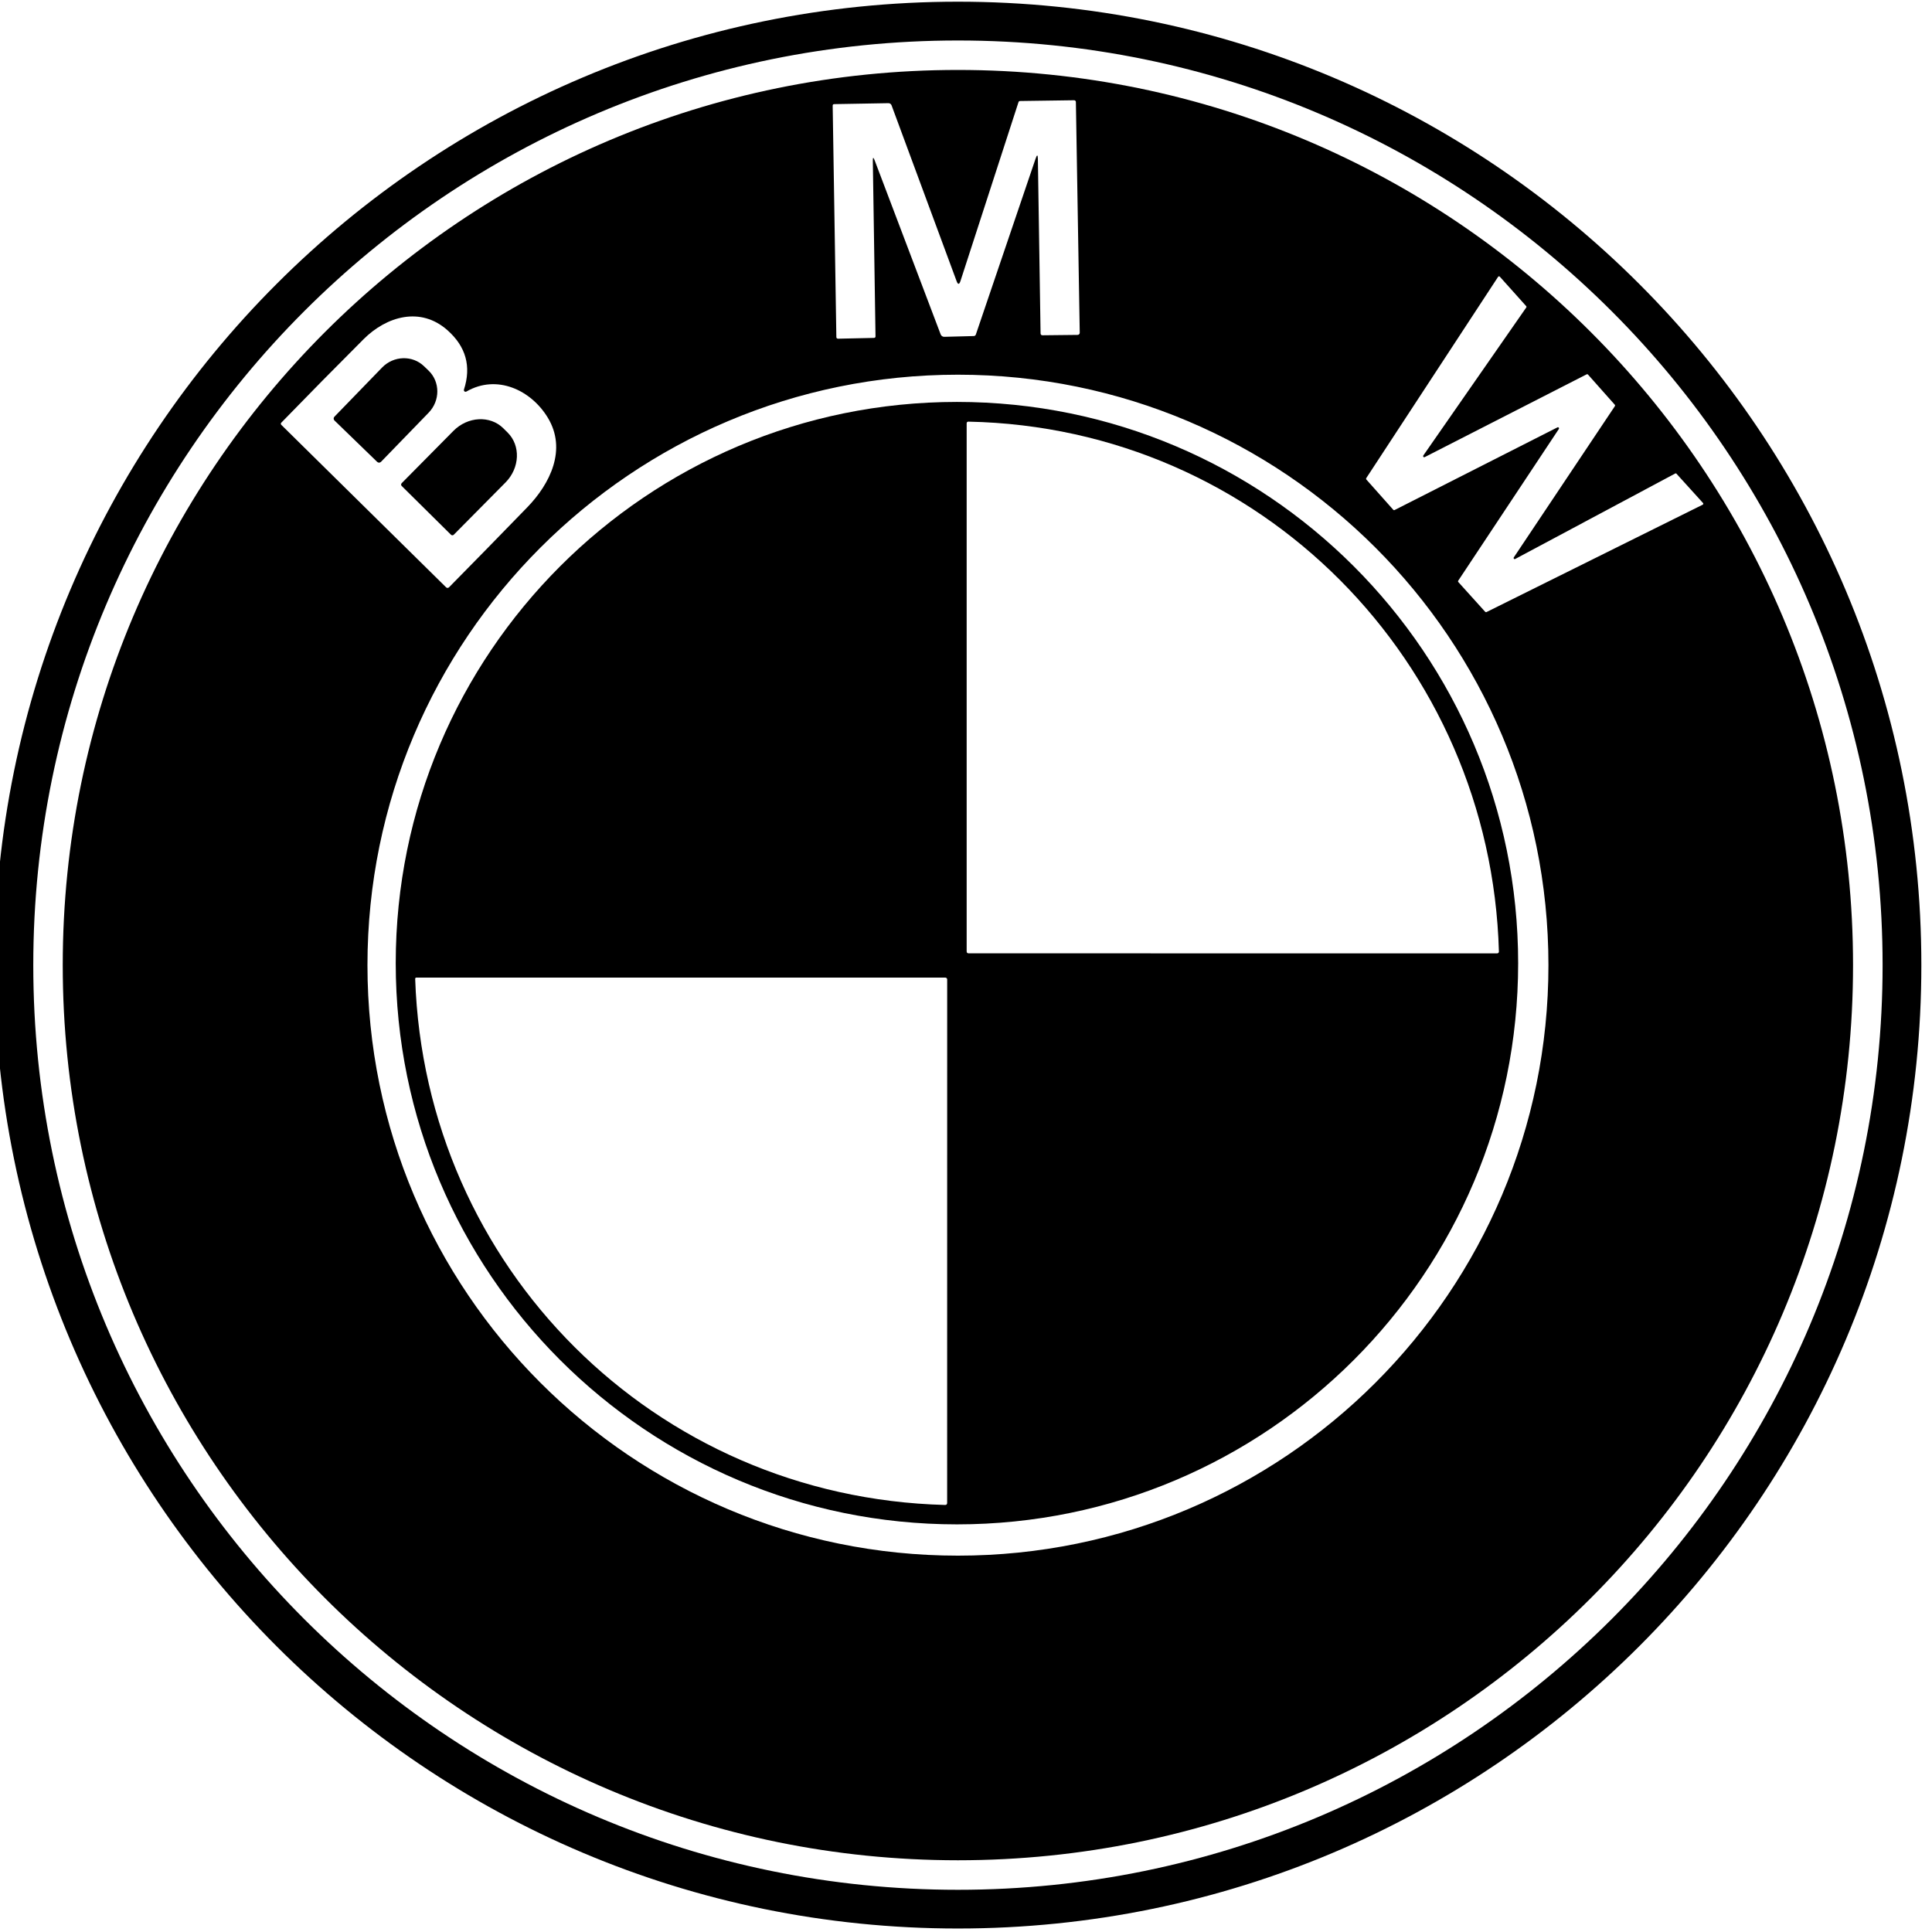
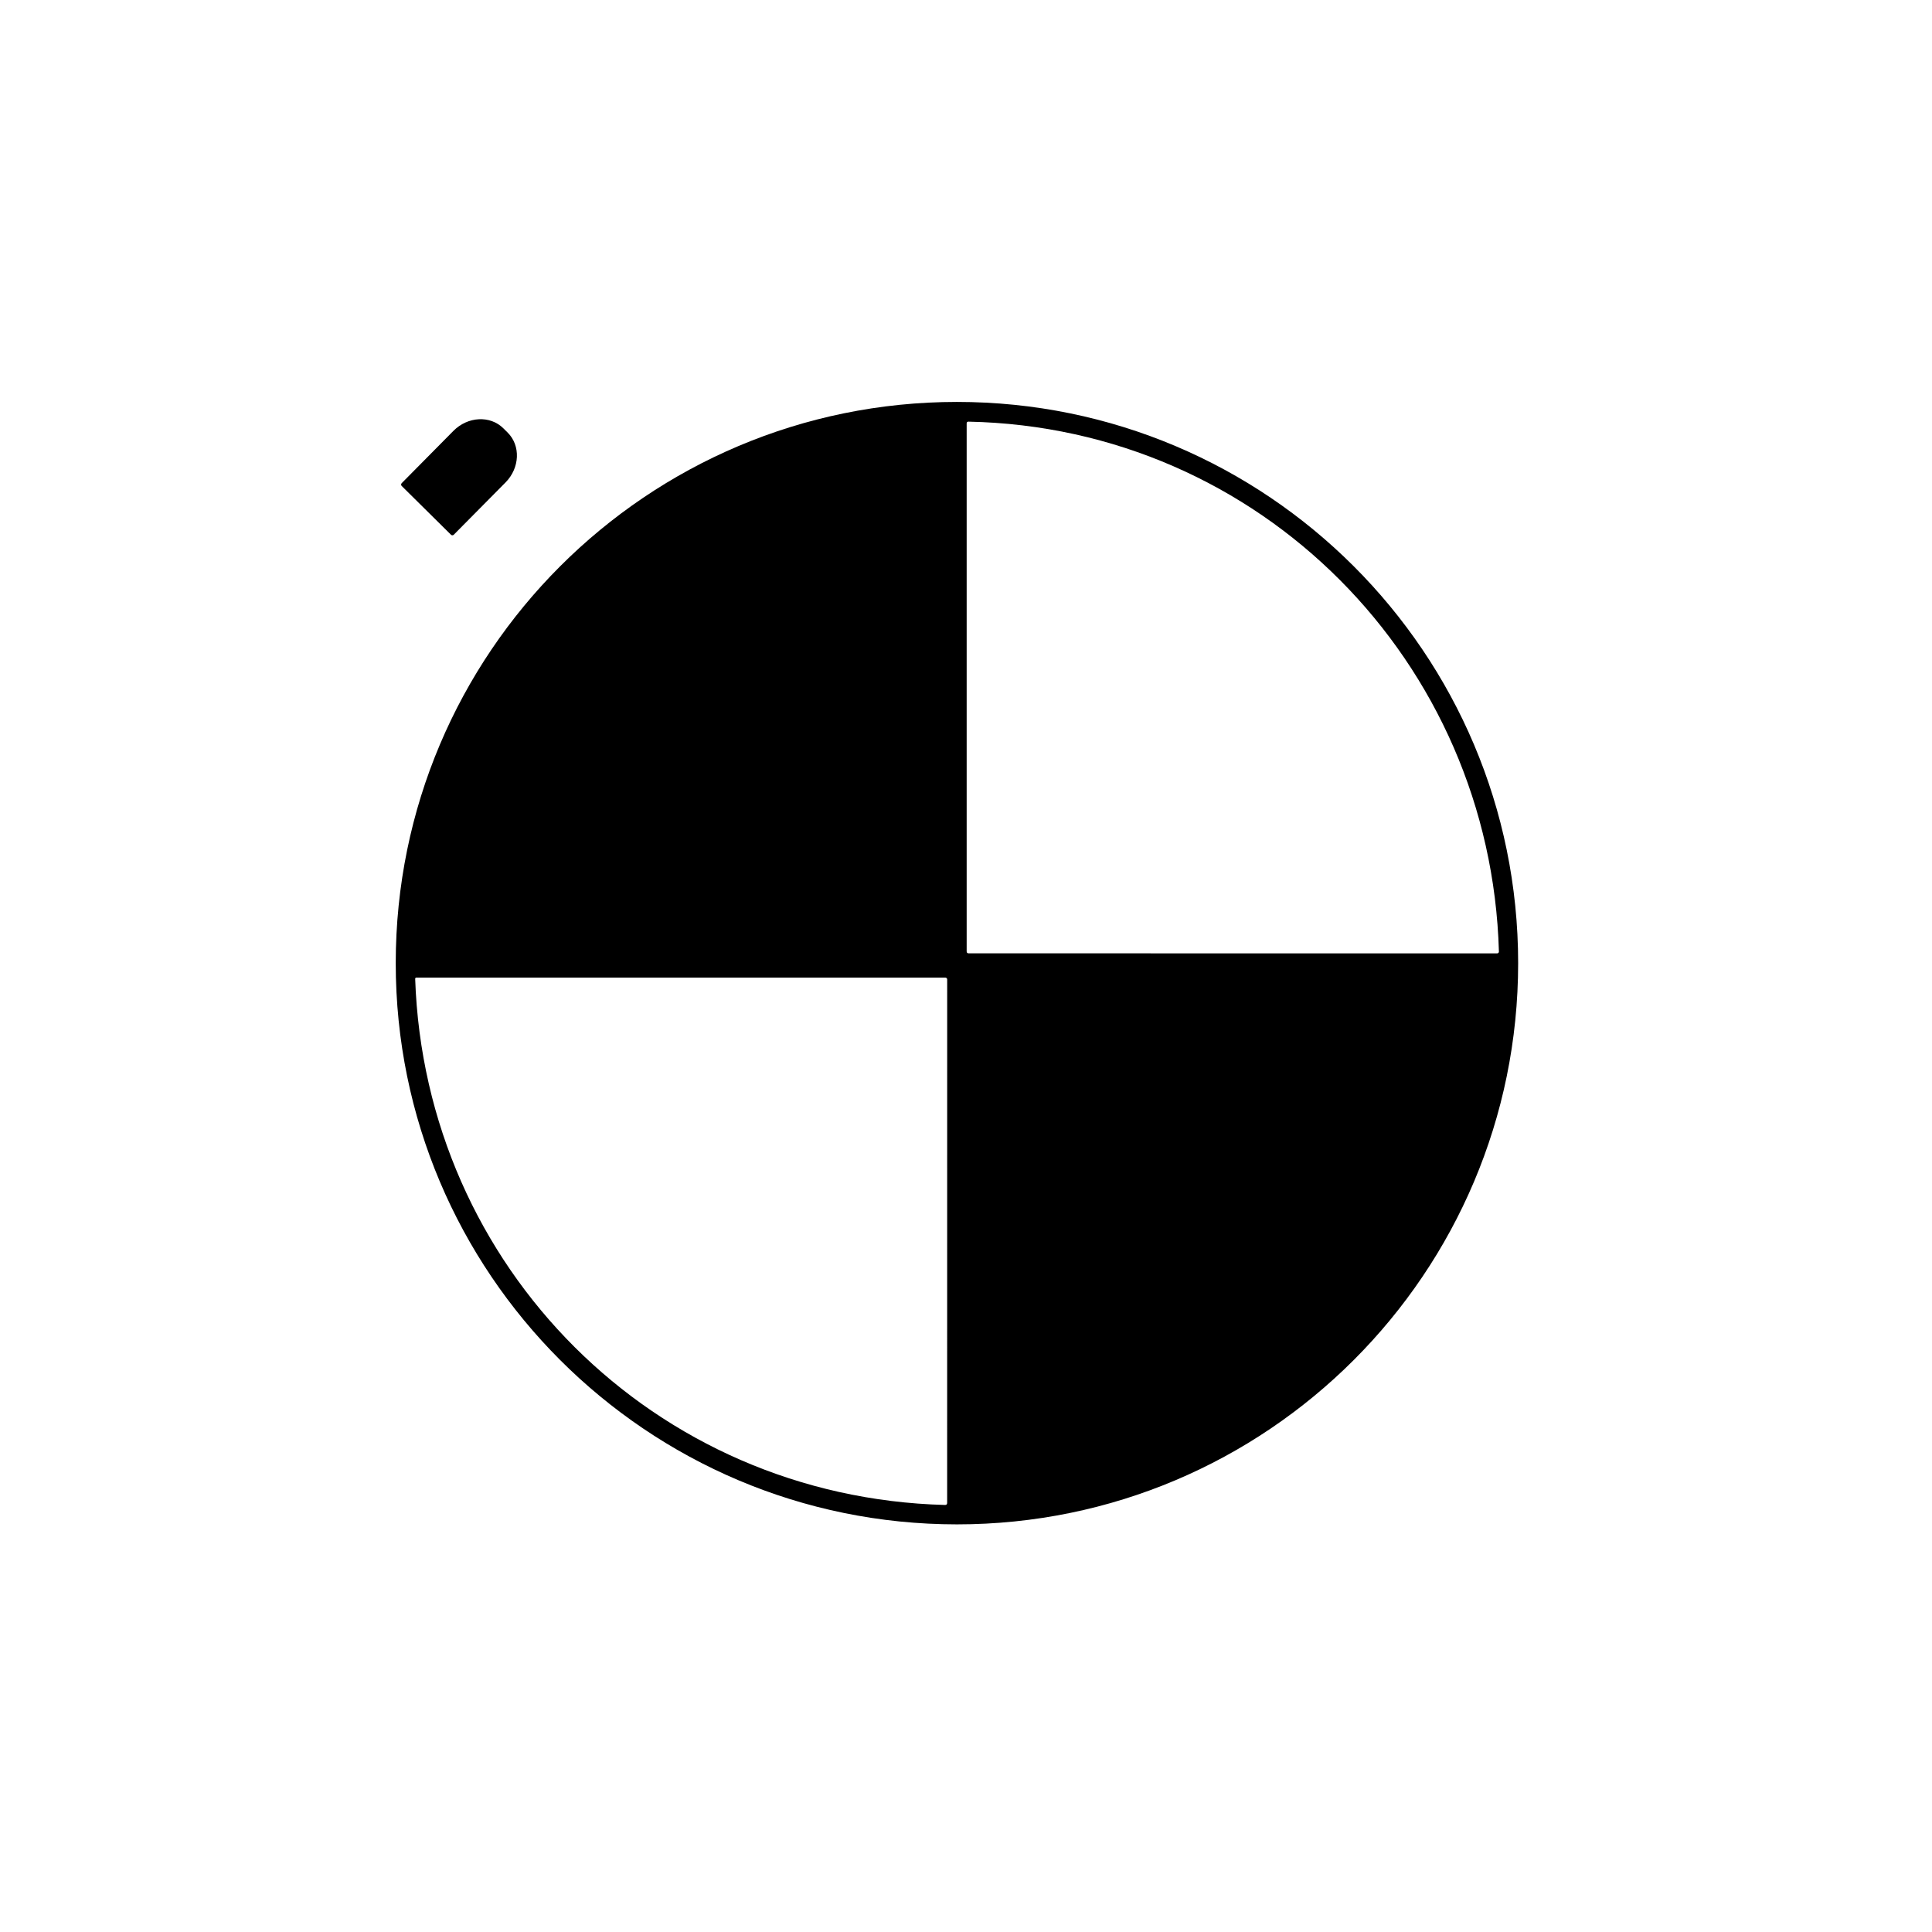
<svg xmlns="http://www.w3.org/2000/svg" width="100%" height="100%" viewBox="0 0 334 334" version="1.1" xml:space="preserve" style="fill-rule:evenodd;clip-rule:evenodd;stroke-linejoin:round;stroke-miterlimit:2;">
  <g transform="matrix(2.083,0,0,2.083,-1489.97,2368.04)">
    <g transform="matrix(0.764,0,0,0.764,68.459,-1215.76)">
-       <path d="M1051.16,208.142C1051.16,152.666 1006.19,107.695 950.713,107.695C895.237,107.695 850.266,152.666 850.266,208.142C850.266,263.617 895.237,308.589 950.713,308.589C1006.19,308.589 1051.16,263.617 1051.16,208.142ZM1055.37,208.138C1055.37,265.938 1008.51,312.794 950.709,312.794C892.909,312.794 846.052,265.938 846.052,208.138C846.052,150.338 892.909,103.481 950.709,103.481C1008.51,103.481 1055.37,150.338 1055.37,208.138Z" style="fill-rule:nonzero;" />
-       <path d="M1014.86,208.145C1014.86,172.719 986.139,144.001 950.713,144.001C915.286,144.001 886.568,172.719 886.568,208.145C886.568,243.572 915.286,272.29 950.713,272.29C986.139,272.29 1014.86,243.572 1014.86,208.145ZM897.05,145.62C897.866,143.1 897.268,140.948 895.256,139.166C892.332,136.576 888.642,137.649 886.143,140.148C883.142,143.151 880.163,146.174 877.205,149.215C877.142,149.281 877.142,149.384 877.205,149.446L895.112,167.099C895.199,167.186 895.342,167.184 895.43,167.095C898.259,164.228 901.092,161.332 903.929,158.407C906.409,155.851 908.255,152.127 906.158,148.669C904.342,145.669 900.626,143.917 897.315,145.832C897.228,145.883 897.117,145.854 897.066,145.767C897.04,145.723 897.034,145.669 897.05,145.62ZM1019.16,143.989C1019.12,143.949 1019.06,143.939 1019.01,143.963L1001.42,152.954C1001.36,152.986 1001.29,152.964 1001.26,152.904C1001.24,152.863 1001.24,152.814 1001.27,152.776L1012.45,136.701C1012.49,136.654 1012.48,136.591 1012.44,136.549L1009.58,133.356C1009.54,133.306 1009.46,133.301 1009.41,133.346C1009.4,133.353 1009.4,133.362 1009.39,133.371L995.066,155.241C995.038,155.286 995.042,155.345 995.077,155.385L998.005,158.677C998.042,158.717 998.1,158.728 998.149,158.703L1015.84,149.723C1015.9,149.694 1015.97,149.719 1016,149.779C1016.02,149.817 1016.01,149.862 1015.99,149.898L1005.06,166.378C1005.03,166.425 1005.03,166.485 1005.07,166.526L1007.99,169.761C1008.03,169.801 1008.09,169.812 1008.13,169.788L1031.61,158.127C1031.68,158.097 1031.7,158.025 1031.67,157.965C1031.67,157.955 1031.66,157.945 1031.65,157.937L1028.77,154.759C1028.74,154.719 1028.68,154.709 1028.63,154.736L1011.25,164.02C1011.2,164.052 1011.12,164.031 1011.09,163.973C1011.07,163.933 1011.07,163.883 1011.1,163.845L1022.08,147.414C1022.11,147.368 1022.11,147.308 1022.07,147.266L1019.16,143.989ZM959.397,120.565L959.689,139.5C959.691,139.649 959.767,139.722 959.916,139.719L963.716,139.678C963.844,139.676 963.946,139.57 963.944,139.443L963.526,114.376C963.526,114.272 963.44,114.187 963.333,114.187L963.329,114.187L957.47,114.27C957.377,114.27 957.316,114.314 957.288,114.403L950.989,133.819C950.855,134.228 950.714,134.232 950.565,133.83L943.5,114.733C943.447,114.594 943.314,114.503 943.166,114.505L937.277,114.608C937.161,114.608 937.104,114.666 937.106,114.782L937.505,139.924C937.507,140.018 937.586,140.093 937.683,140.091L941.604,140.004C941.692,140.002 941.761,139.93 941.759,139.845L941.467,120.759C941.462,120.367 941.529,120.354 941.668,120.721L948.836,139.621C948.897,139.784 949.055,139.891 949.23,139.886L952.438,139.803C952.538,139.8 952.626,139.735 952.658,139.64L959.15,120.527C959.307,120.067 959.389,120.08 959.397,120.565ZM1047.95,208.138C1047.95,261.844 1004.41,305.381 950.709,305.381C897.003,305.381 853.466,261.844 853.466,208.138C853.466,154.432 897.003,110.895 950.709,110.895C1004.41,110.895 1047.95,154.432 1047.95,208.138Z" style="fill-rule:nonzero;" />
-       <path d="M882.984,148.976C882.869,148.863 882.867,148.678 882.98,148.563L882.981,148.563L888.153,143.227C889.414,141.928 891.455,141.864 892.715,143.083L893.212,143.561C894.473,144.781 894.474,146.826 893.214,148.128C893.214,148.129 893.213,148.13 893.212,148.131L888.039,153.466C887.928,153.582 887.743,153.586 887.626,153.474L882.984,148.976Z" style="fill-rule:nonzero;" />
      <path d="M891.752,209.621C892.81,240.944 917.709,265.953 949.306,266.784C949.462,266.789 949.541,266.713 949.541,266.556L949.545,209.696C949.545,209.585 949.453,209.495 949.34,209.495L891.877,209.495C891.808,209.496 891.752,209.55 891.752,209.617L891.752,209.621ZM1009.48,206.667C1008.6,175.184 983.553,149.746 951.858,149.101C951.726,149.099 951.661,149.163 951.661,149.295L951.661,206.644C951.661,206.788 951.734,206.86 951.881,206.86L1009.29,206.864C1009.4,206.864 1009.48,206.777 1009.48,206.67L1009.48,206.667ZM1011.57,207.926C1011.57,241.597 984.277,268.892 950.606,268.892C916.935,268.892 889.64,241.597 889.64,207.926C889.64,174.255 916.935,146.959 950.606,146.959C984.278,146.959 1011.57,174.255 1011.57,207.926Z" style="fill-rule:nonzero;" />
      <path d="M890.288,156.09C890.203,156.006 890.203,155.869 890.287,155.785C890.287,155.784 890.288,155.784 890.288,155.783L895.904,150.106C897.464,148.53 899.892,148.402 901.327,149.822L901.79,150.281C903.226,151.7 903.126,154.129 901.567,155.706C901.567,155.707 901.566,155.707 901.566,155.707L895.946,161.384C895.863,161.468 895.728,161.47 895.643,161.388L890.288,156.09Z" style="fill-rule:nonzero;" />
    </g>
  </g>
</svg>